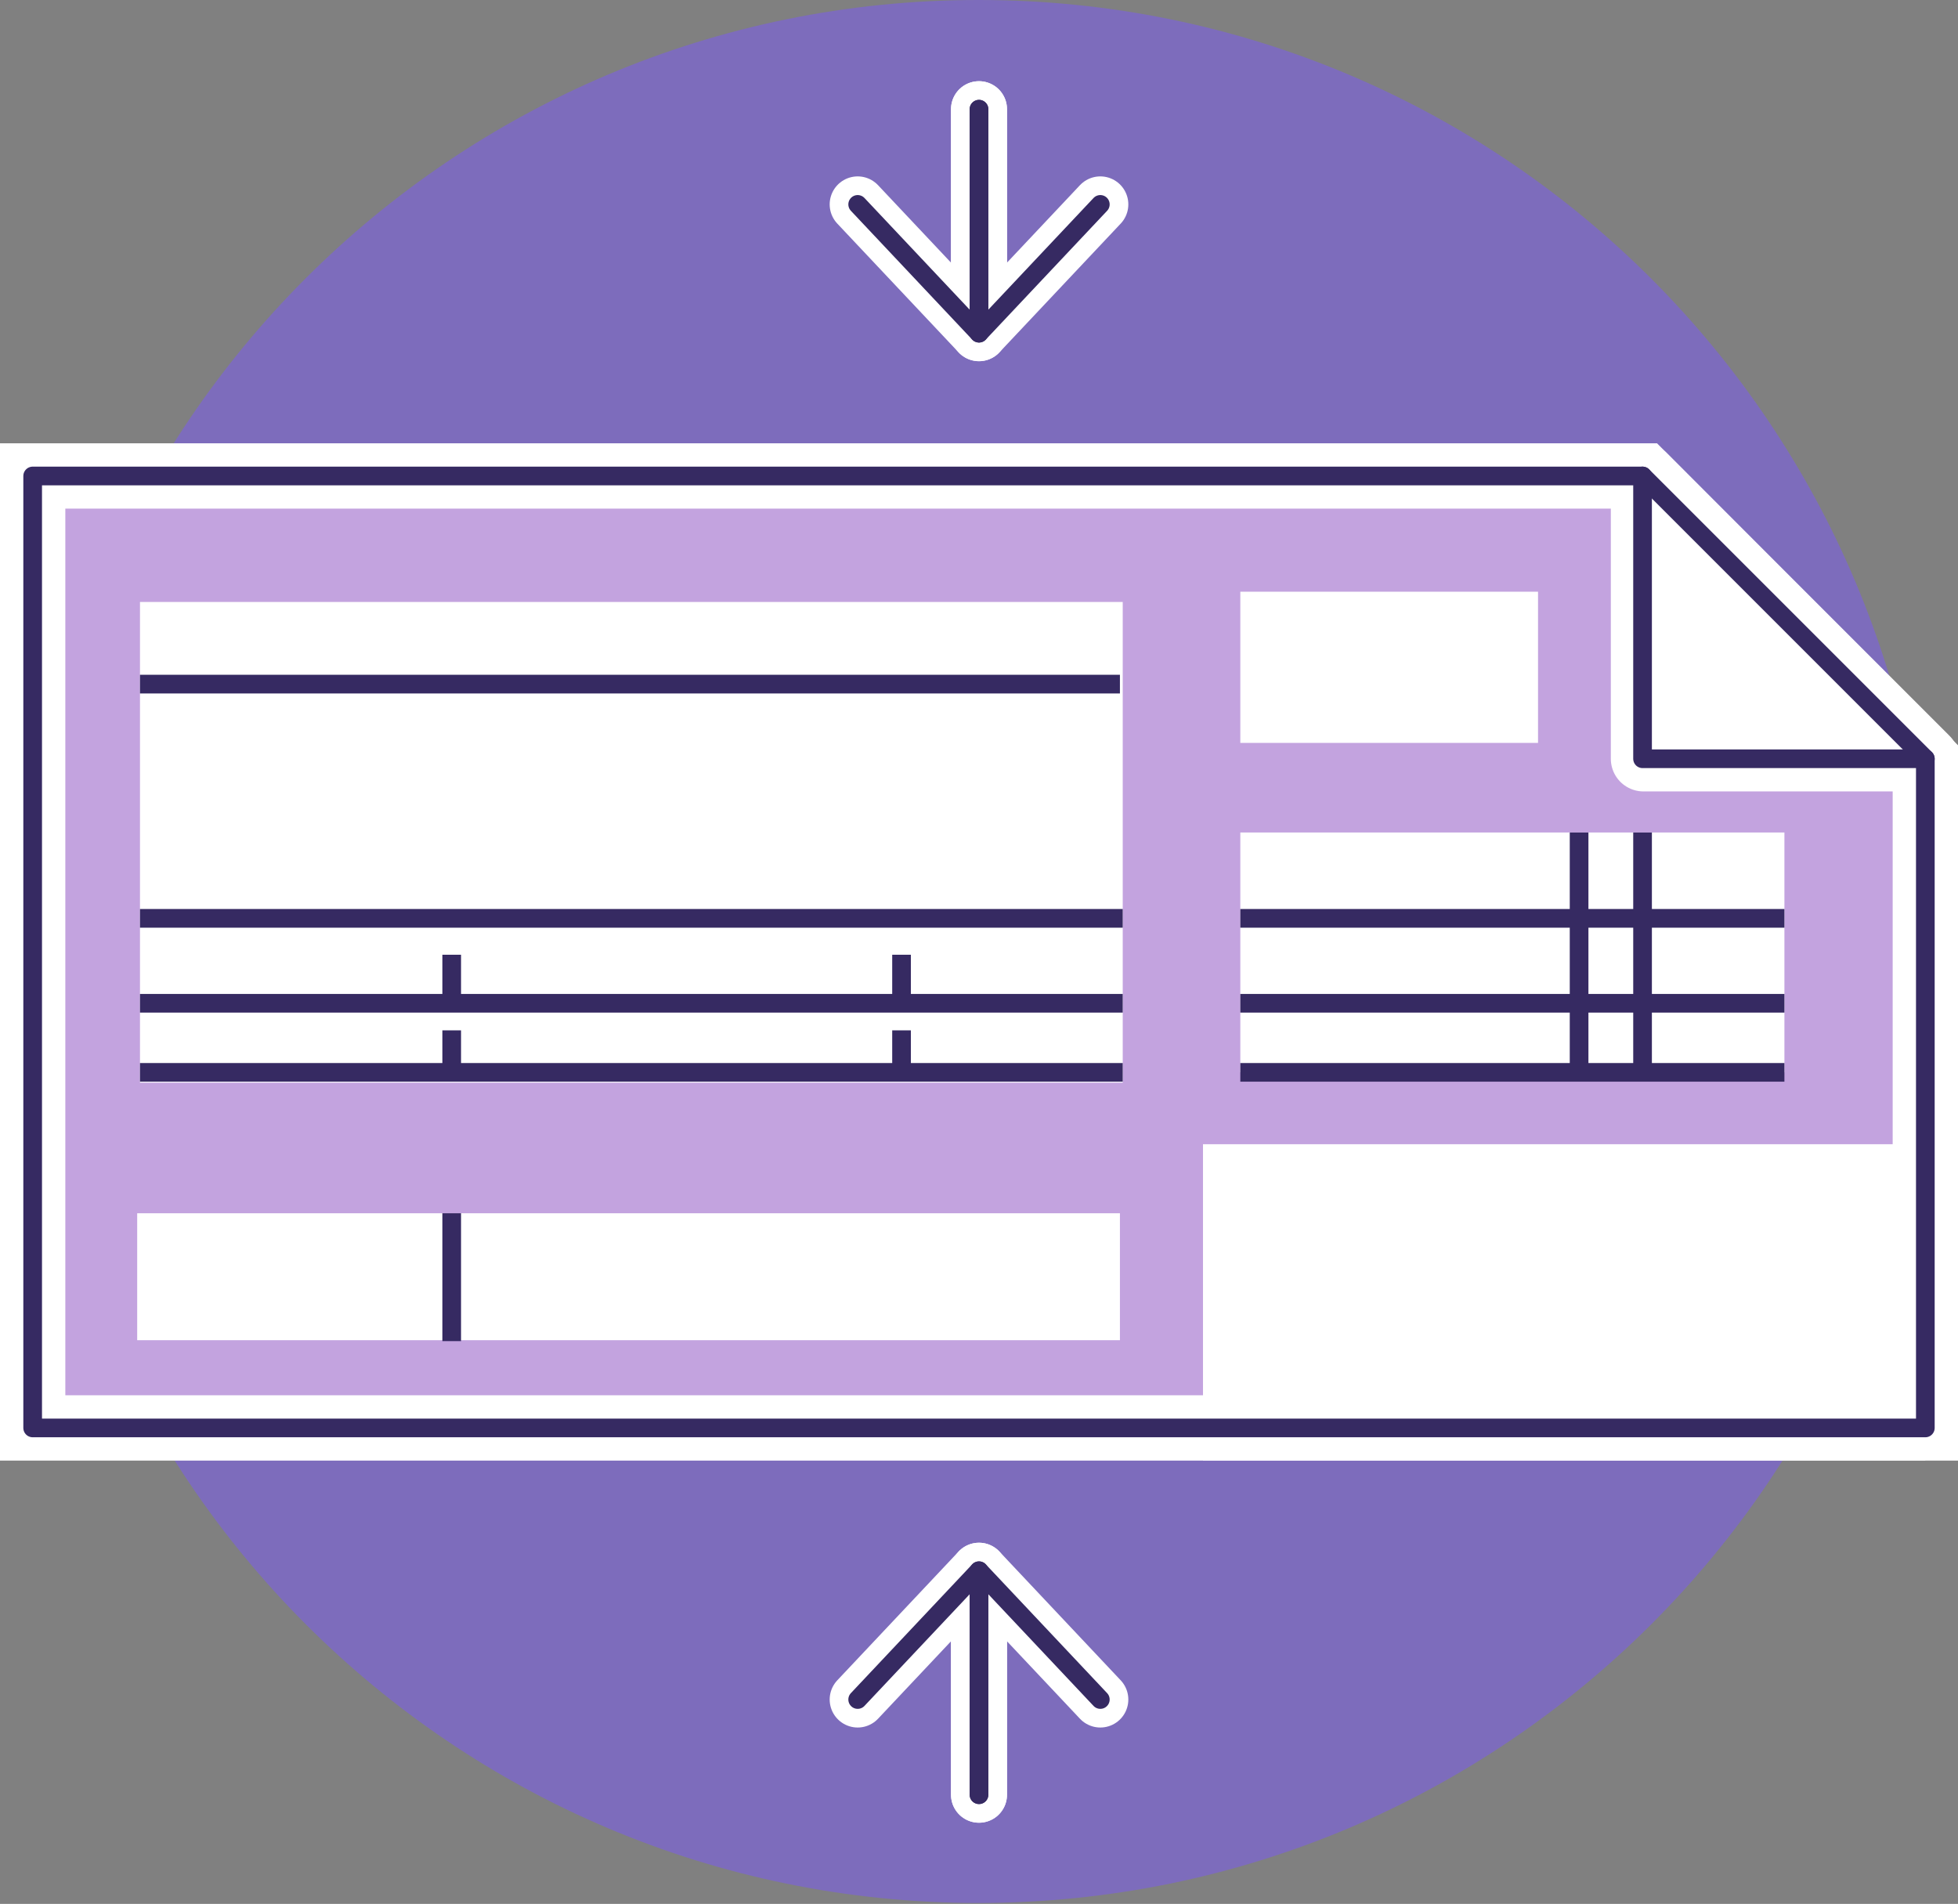
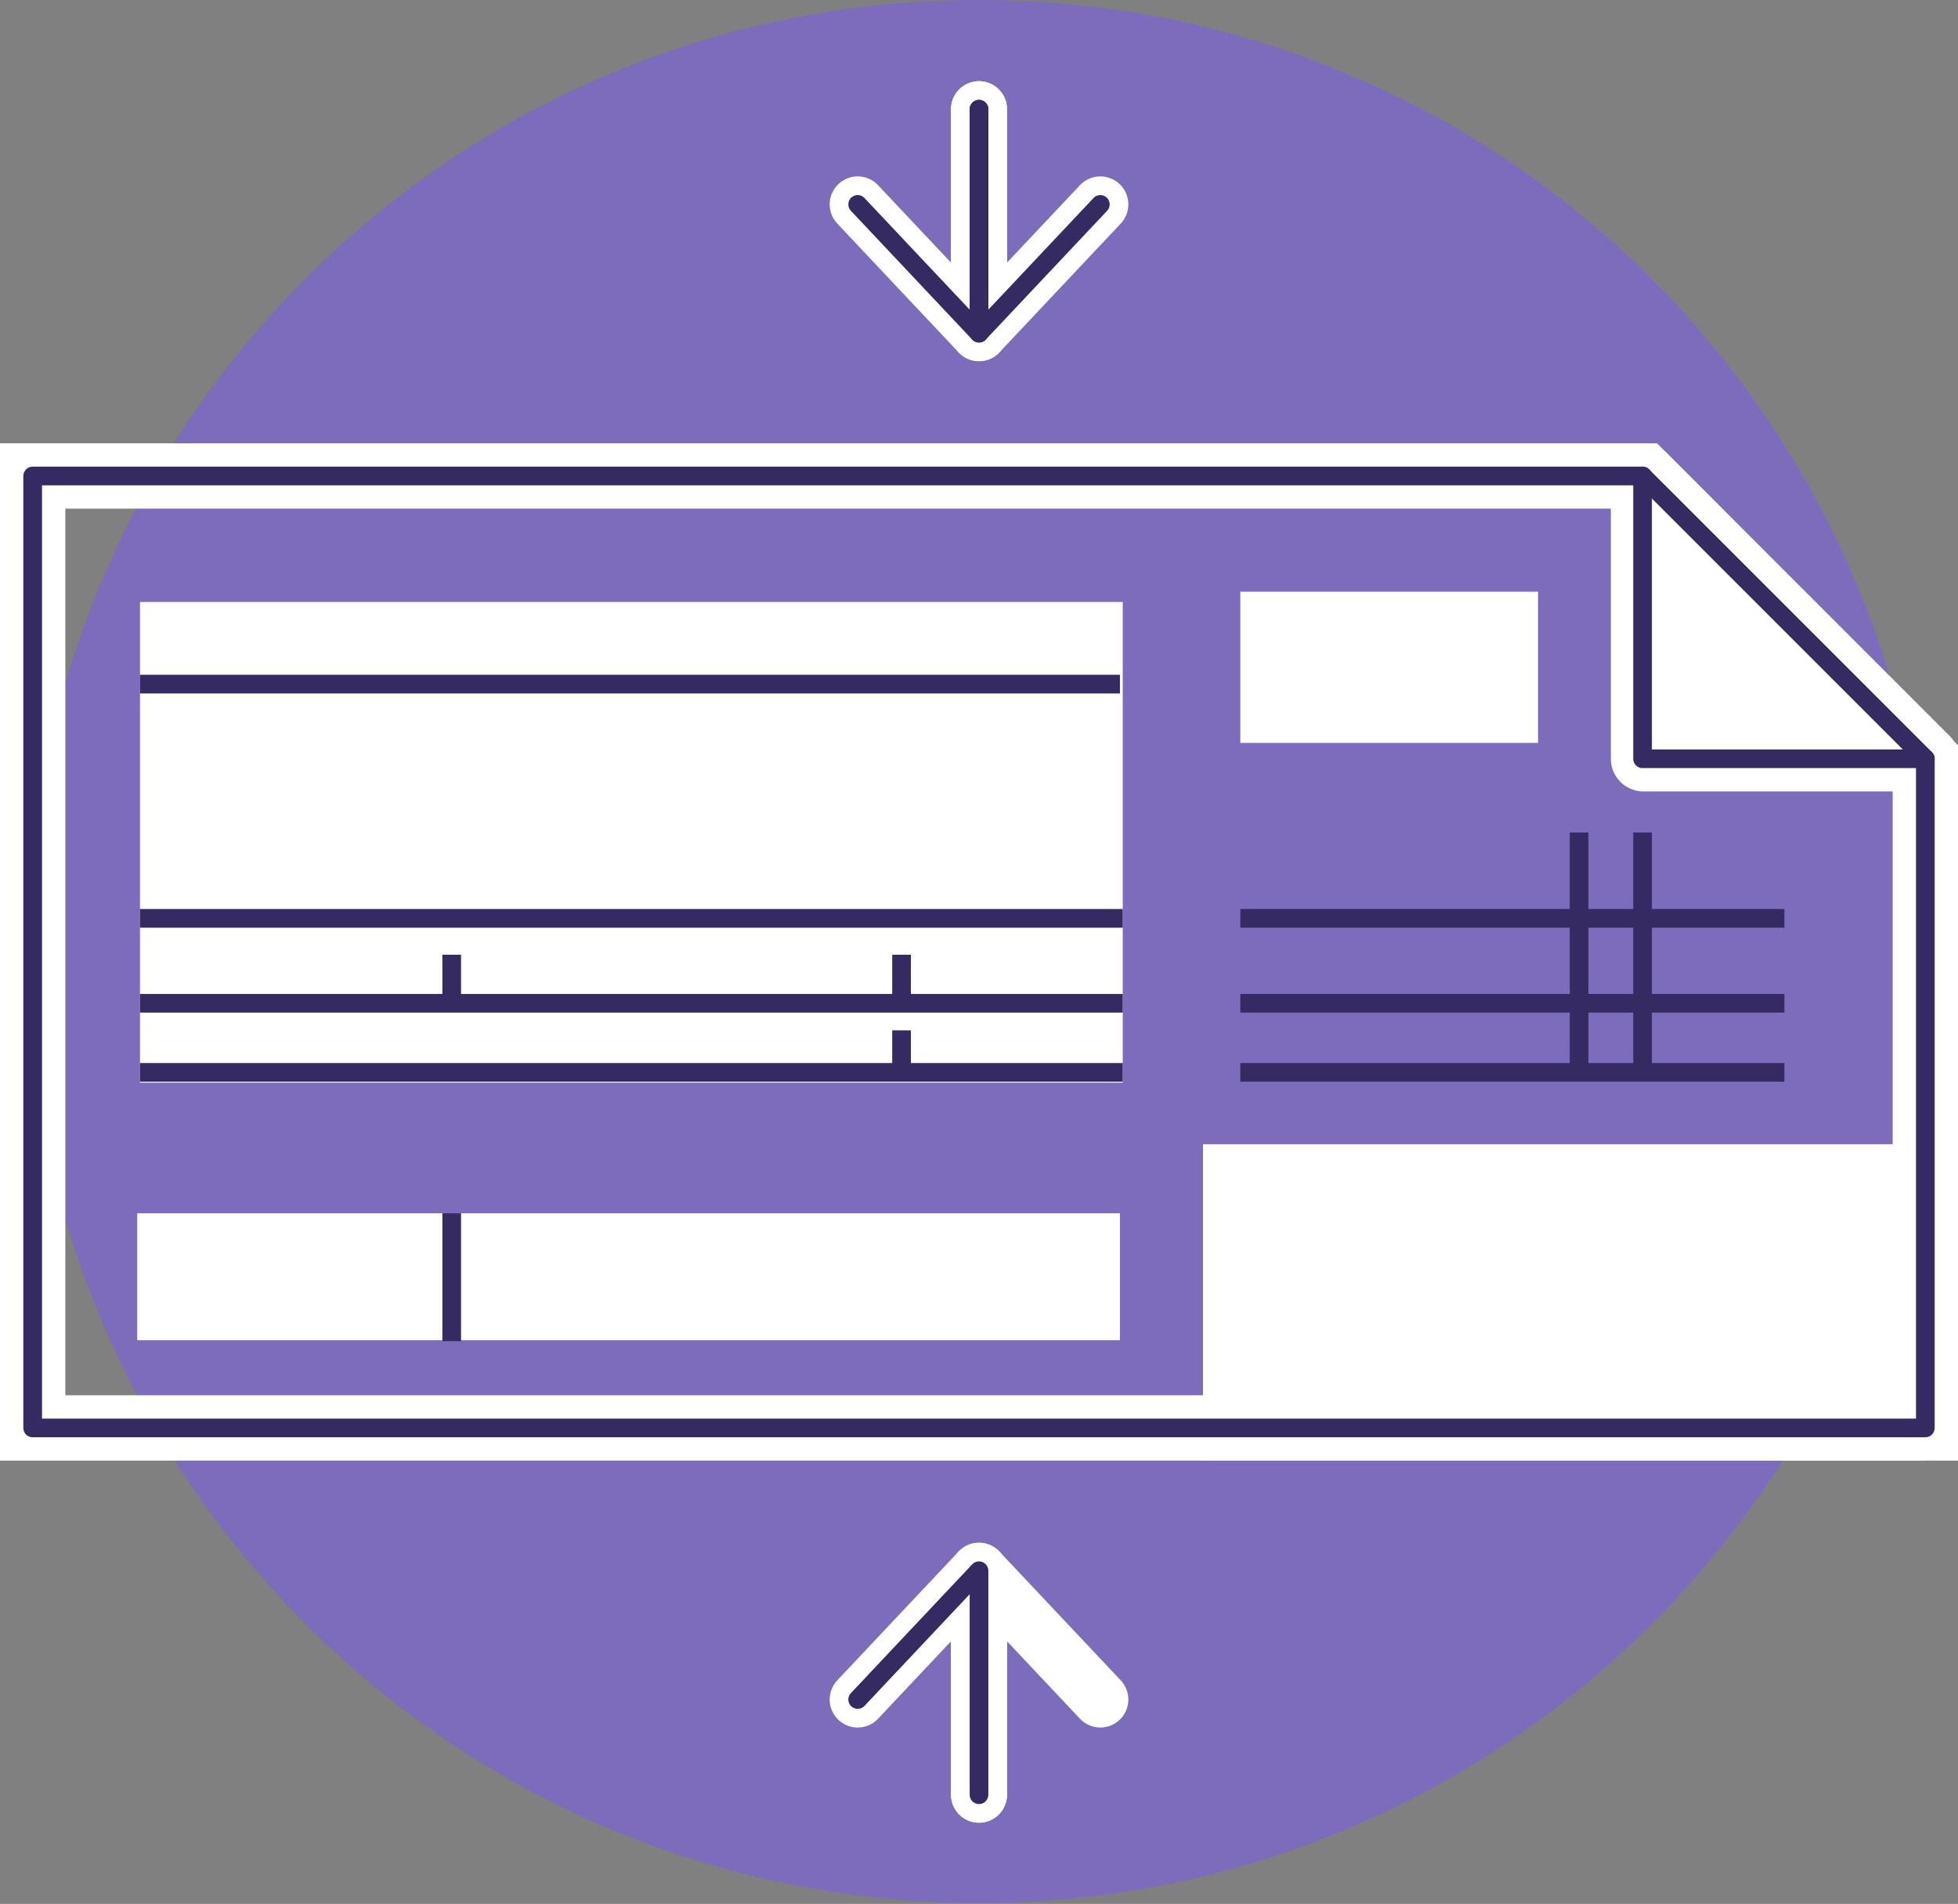
<svg xmlns="http://www.w3.org/2000/svg" id="Gruppe_420" version="1.1" viewBox="0 0 209.8 204">
  <rect x="0" y="0" width="209.8" height="204" fill="#808080" stroke="none" />
  <defs>
    <style>
      .st0 {
        fill: #c3a3df;
      }

      .st1 {
        stroke-miterlimit: 10;
      }

      .st1, .st2, .st3, .st4, .st5 {
        fill: none;
      }

      .st1, .st4, .st5 {
        stroke: #fff;
      }

      .st1, .st5 {
        stroke-width: 7px;
      }

      .st2, .st3 {
        stroke: #362a62;
        stroke-width: 2px;
      }

      .st2, .st3, .st4, .st5 {
        stroke-linejoin: round;
      }

      .st3, .st4 {
        stroke-linecap: round;
      }

      .st6 {
        fill: #fff;
      }

      .st4 {
        stroke-width: 6px;
      }

      .st7 {
        fill: #7d6cbc;
        fill-rule: evenodd;
      }
    </style>
  </defs>
  <path id="Pfad_960" class="st7" d="M104.9,0c56.3,0,101.9,45.7,101.9,102,0,56.3-45.7,101.9-102,101.9-56.3,0-101.9-45.7-101.9-102C2.9,45.6,48.5,0,104.8,0h.1" />
  <path id="Pfad_966" class="st4" d="M104.9,192.3v-24l13,13.8" />
  <path id="Pfad_967" class="st4" d="M104.9,192.3v-24l-13,13.8" />
-   <path id="Pfad_968" class="st3" d="M104.9,192.3v-24l13,13.8" />
  <path id="Pfad_969" class="st3" d="M104.9,192.3v-24l-13,13.8" />
  <path id="Pfad_970" class="st4" d="M104.9,11.7v24l-13-13.8" />
  <path id="Pfad_971" class="st4" d="M104.9,11.7v24l13-13.8" />
  <path id="Pfad_972" class="st3" d="M104.9,11.7v24l-13-13.8" />
  <path id="Pfad_973" class="st3" d="M104.9,11.7v24l13-13.8" />
-   <path id="Pfad_1002" class="st0" d="M206.3,153H3.5V51h172.6l30.2,30.3v71.7Z" />
  <path id="Pfad_1003" class="st1" d="M206.3,153H3.5V51h172.6l30.2,30.3v71.7Z" />
  <rect id="Rechteck_754" class="st6" x="15" y="64.5" width="105.3" height="51.5" />
  <rect id="Rechteck_755" class="st6" x="132.9" y="63.4" width="31.9" height="16.2" />
-   <rect id="Rechteck_756" class="st6" x="132.9" y="89.2" width="58.3" height="25.7" />
  <path id="Pfad_1004" class="st6" d="M176.1,51v30.3h30.3s-30.3-30.3-30.3-30.3Z" />
  <path id="Pfad_1005" class="st5" d="M176.1,51v30.3h30.3s-30.3-30.3-30.3-30.3Z" />
  <rect id="Rechteck_757" class="st6" x="132.4" y="126.1" width="73.9" height="26.9" />
  <rect id="Rechteck_758" class="st1" x="132.4" y="126.1" width="73.9" height="26.9" />
  <path id="Pfad_1006" class="st3" d="M206.3,153H3.5V51h172.5v30.3h30.3v71.7Z" />
  <rect id="Rechteck_761" class="st6" x="14.7" y="130" width="105.3" height="13.6" />
  <line id="Rechteck_763" class="st2" x1="48.4" y1="143.7" x2="48.4" y2="130" />
  <line id="Linie_79" class="st2" x1="15" y1="107.5" x2="120.3" y2="107.5" />
  <line id="Linie_791" data-name="Linie_79" class="st2" x1="15" y1="98.4" x2="120.3" y2="98.4" />
  <line id="Linie_792" data-name="Linie_79" class="st2" x1="15" y1="114.9" x2="120.3" y2="114.9" />
  <line id="Linie_81" class="st2" x1="15" y1="73.3" x2="120" y2="73.3" />
  <line id="Linie_82" class="st2" x1="132.9" y1="107.5" x2="191.2" y2="107.5" />
  <line id="Linie_83" class="st2" x1="132.9" y1="98.4" x2="191.2" y2="98.4" />
  <line id="Linie_84" class="st2" x1="169.2" y1="114.9" x2="169.2" y2="89.2" />
  <line id="Linie_85" class="st2" x1="96.6" y1="114.9" x2="96.6" y2="110.4" />
-   <line id="Linie_86" class="st2" x1="48.4" y1="114.9" x2="48.4" y2="110.4" />
  <line id="Linie_87" class="st2" x1="96.6" y1="107.5" x2="96.6" y2="102.3" />
  <line id="Linie_88" class="st2" x1="48.4" y1="107.5" x2="48.4" y2="102.3" />
  <line id="Linie_89" class="st2" x1="176" y1="114.8" x2="176" y2="89.2" />
  <line id="Rechteck_765" class="st2" x1="191.2" y1="114.9" x2="132.9" y2="114.9" />
  <line id="Linie_90" class="st3" x1="176" y1="51" x2="206.3" y2="81.3" />
</svg>